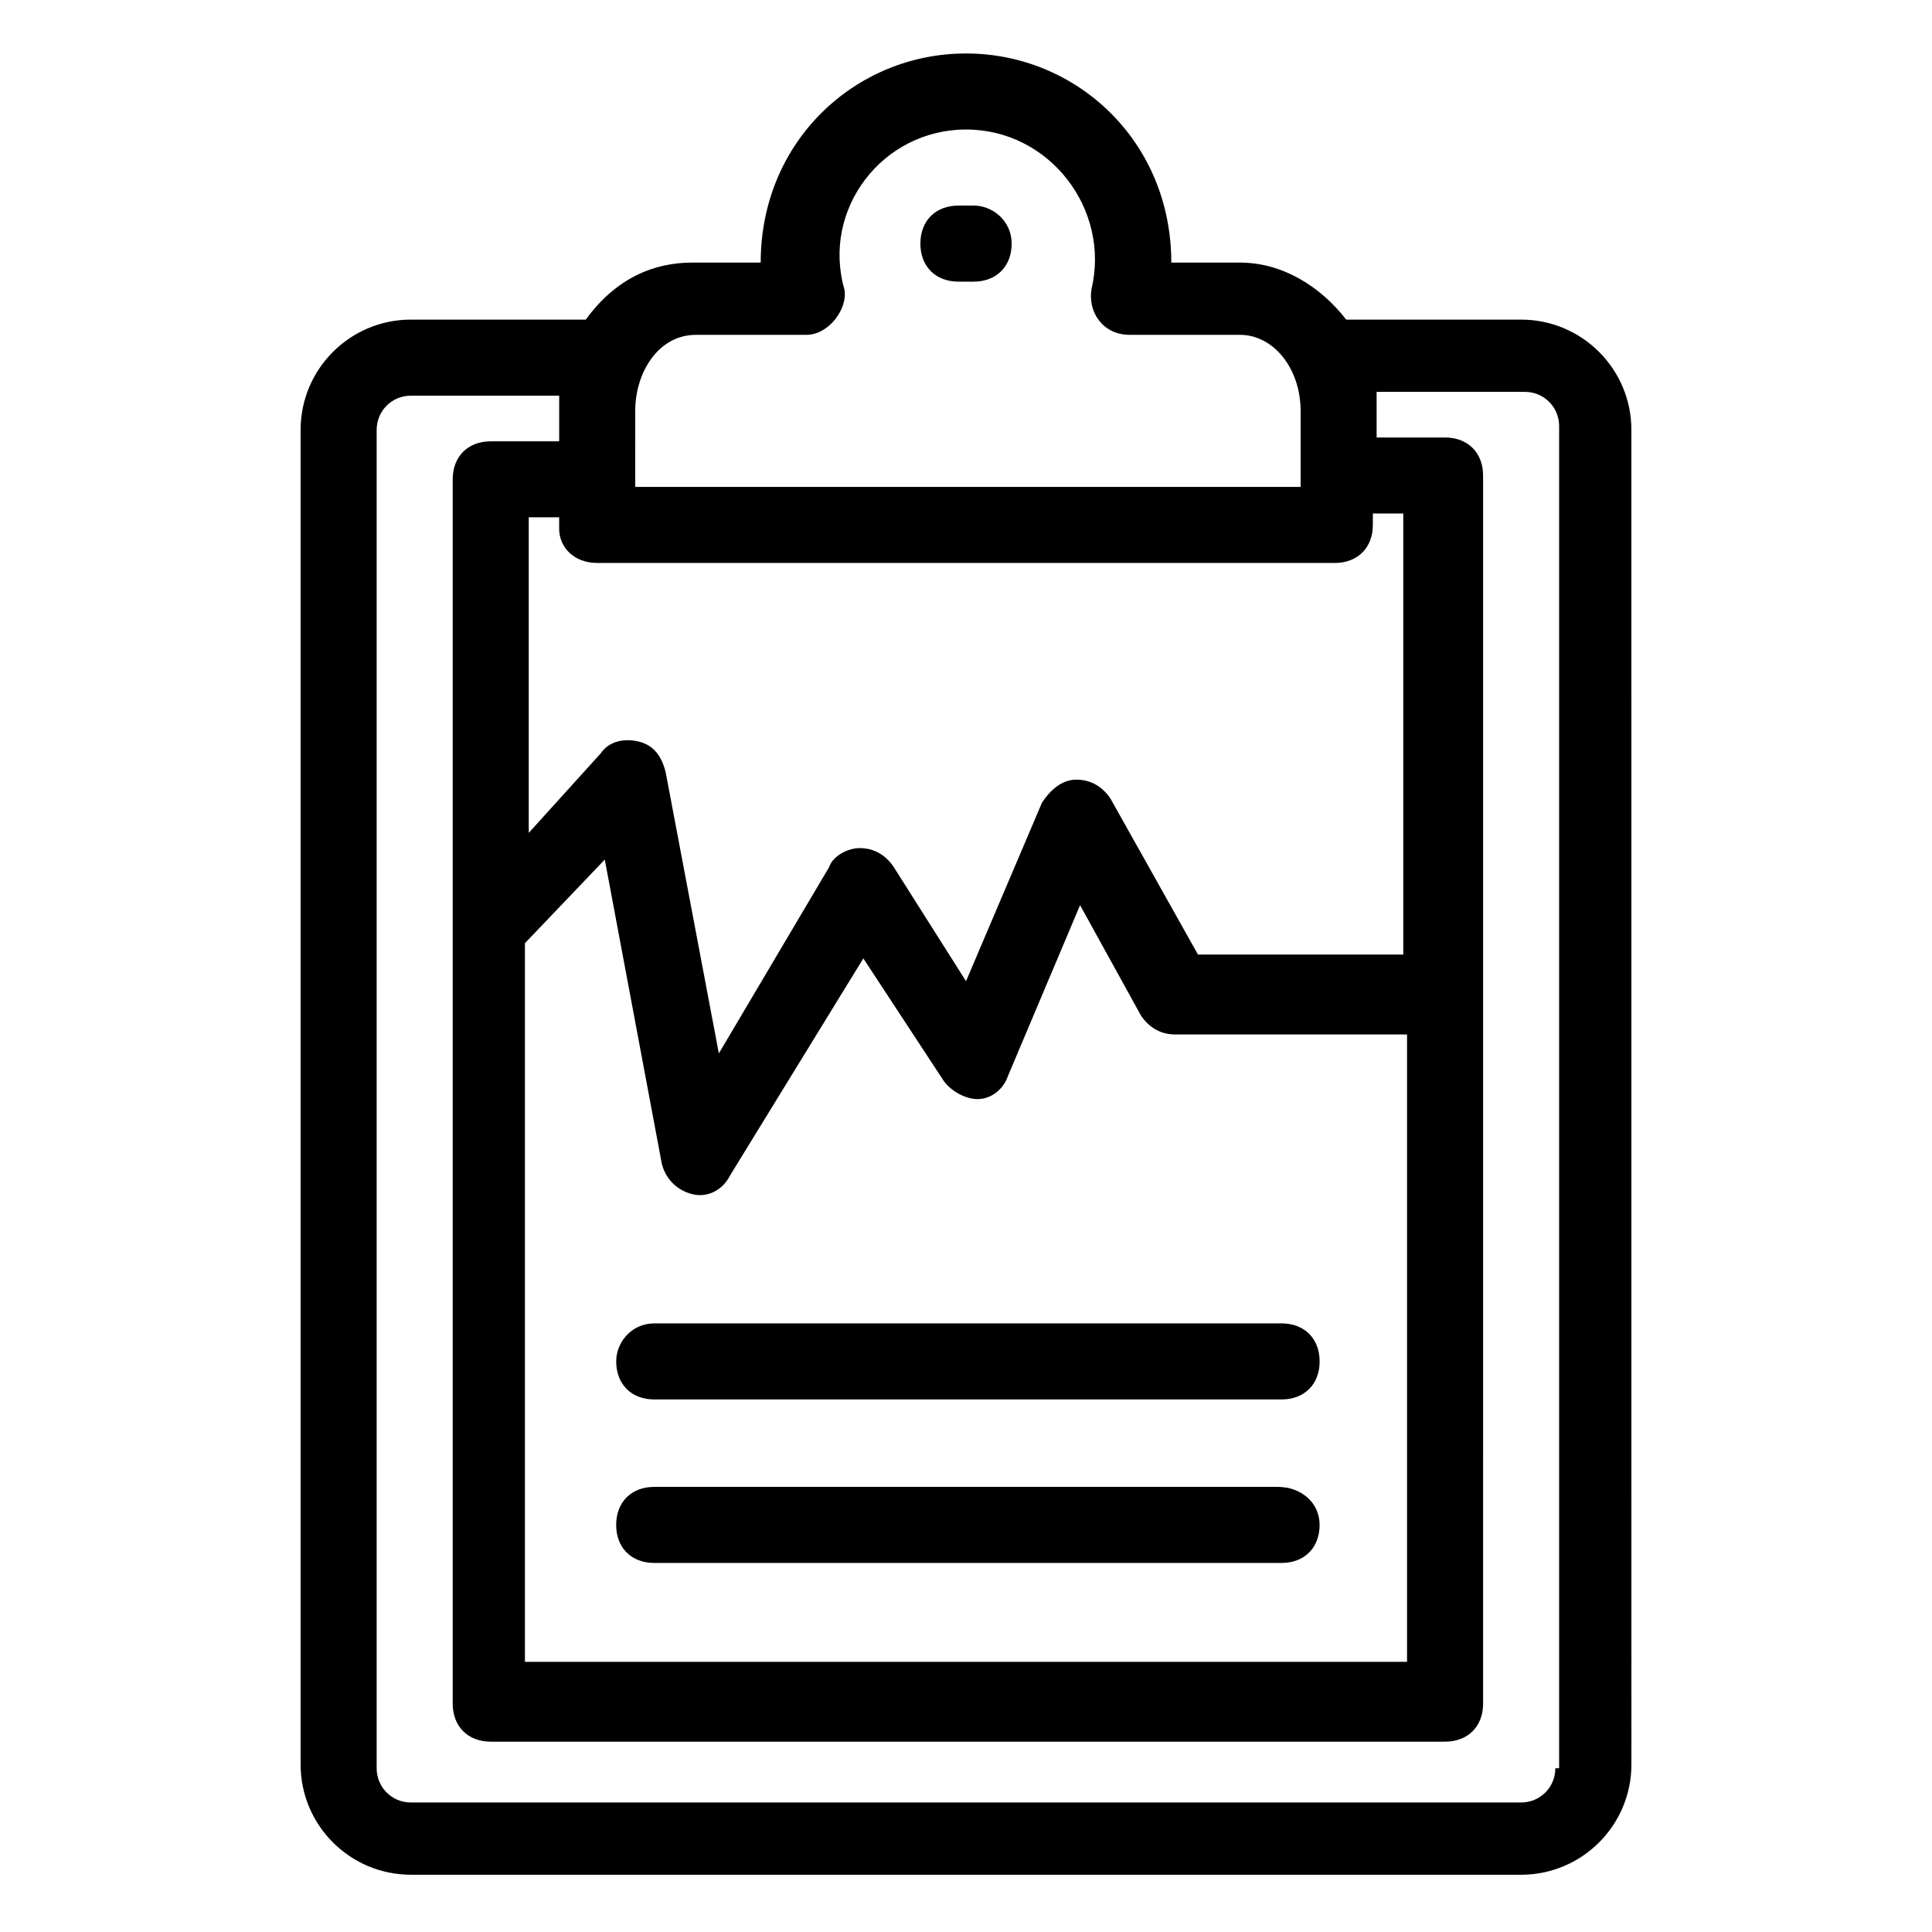
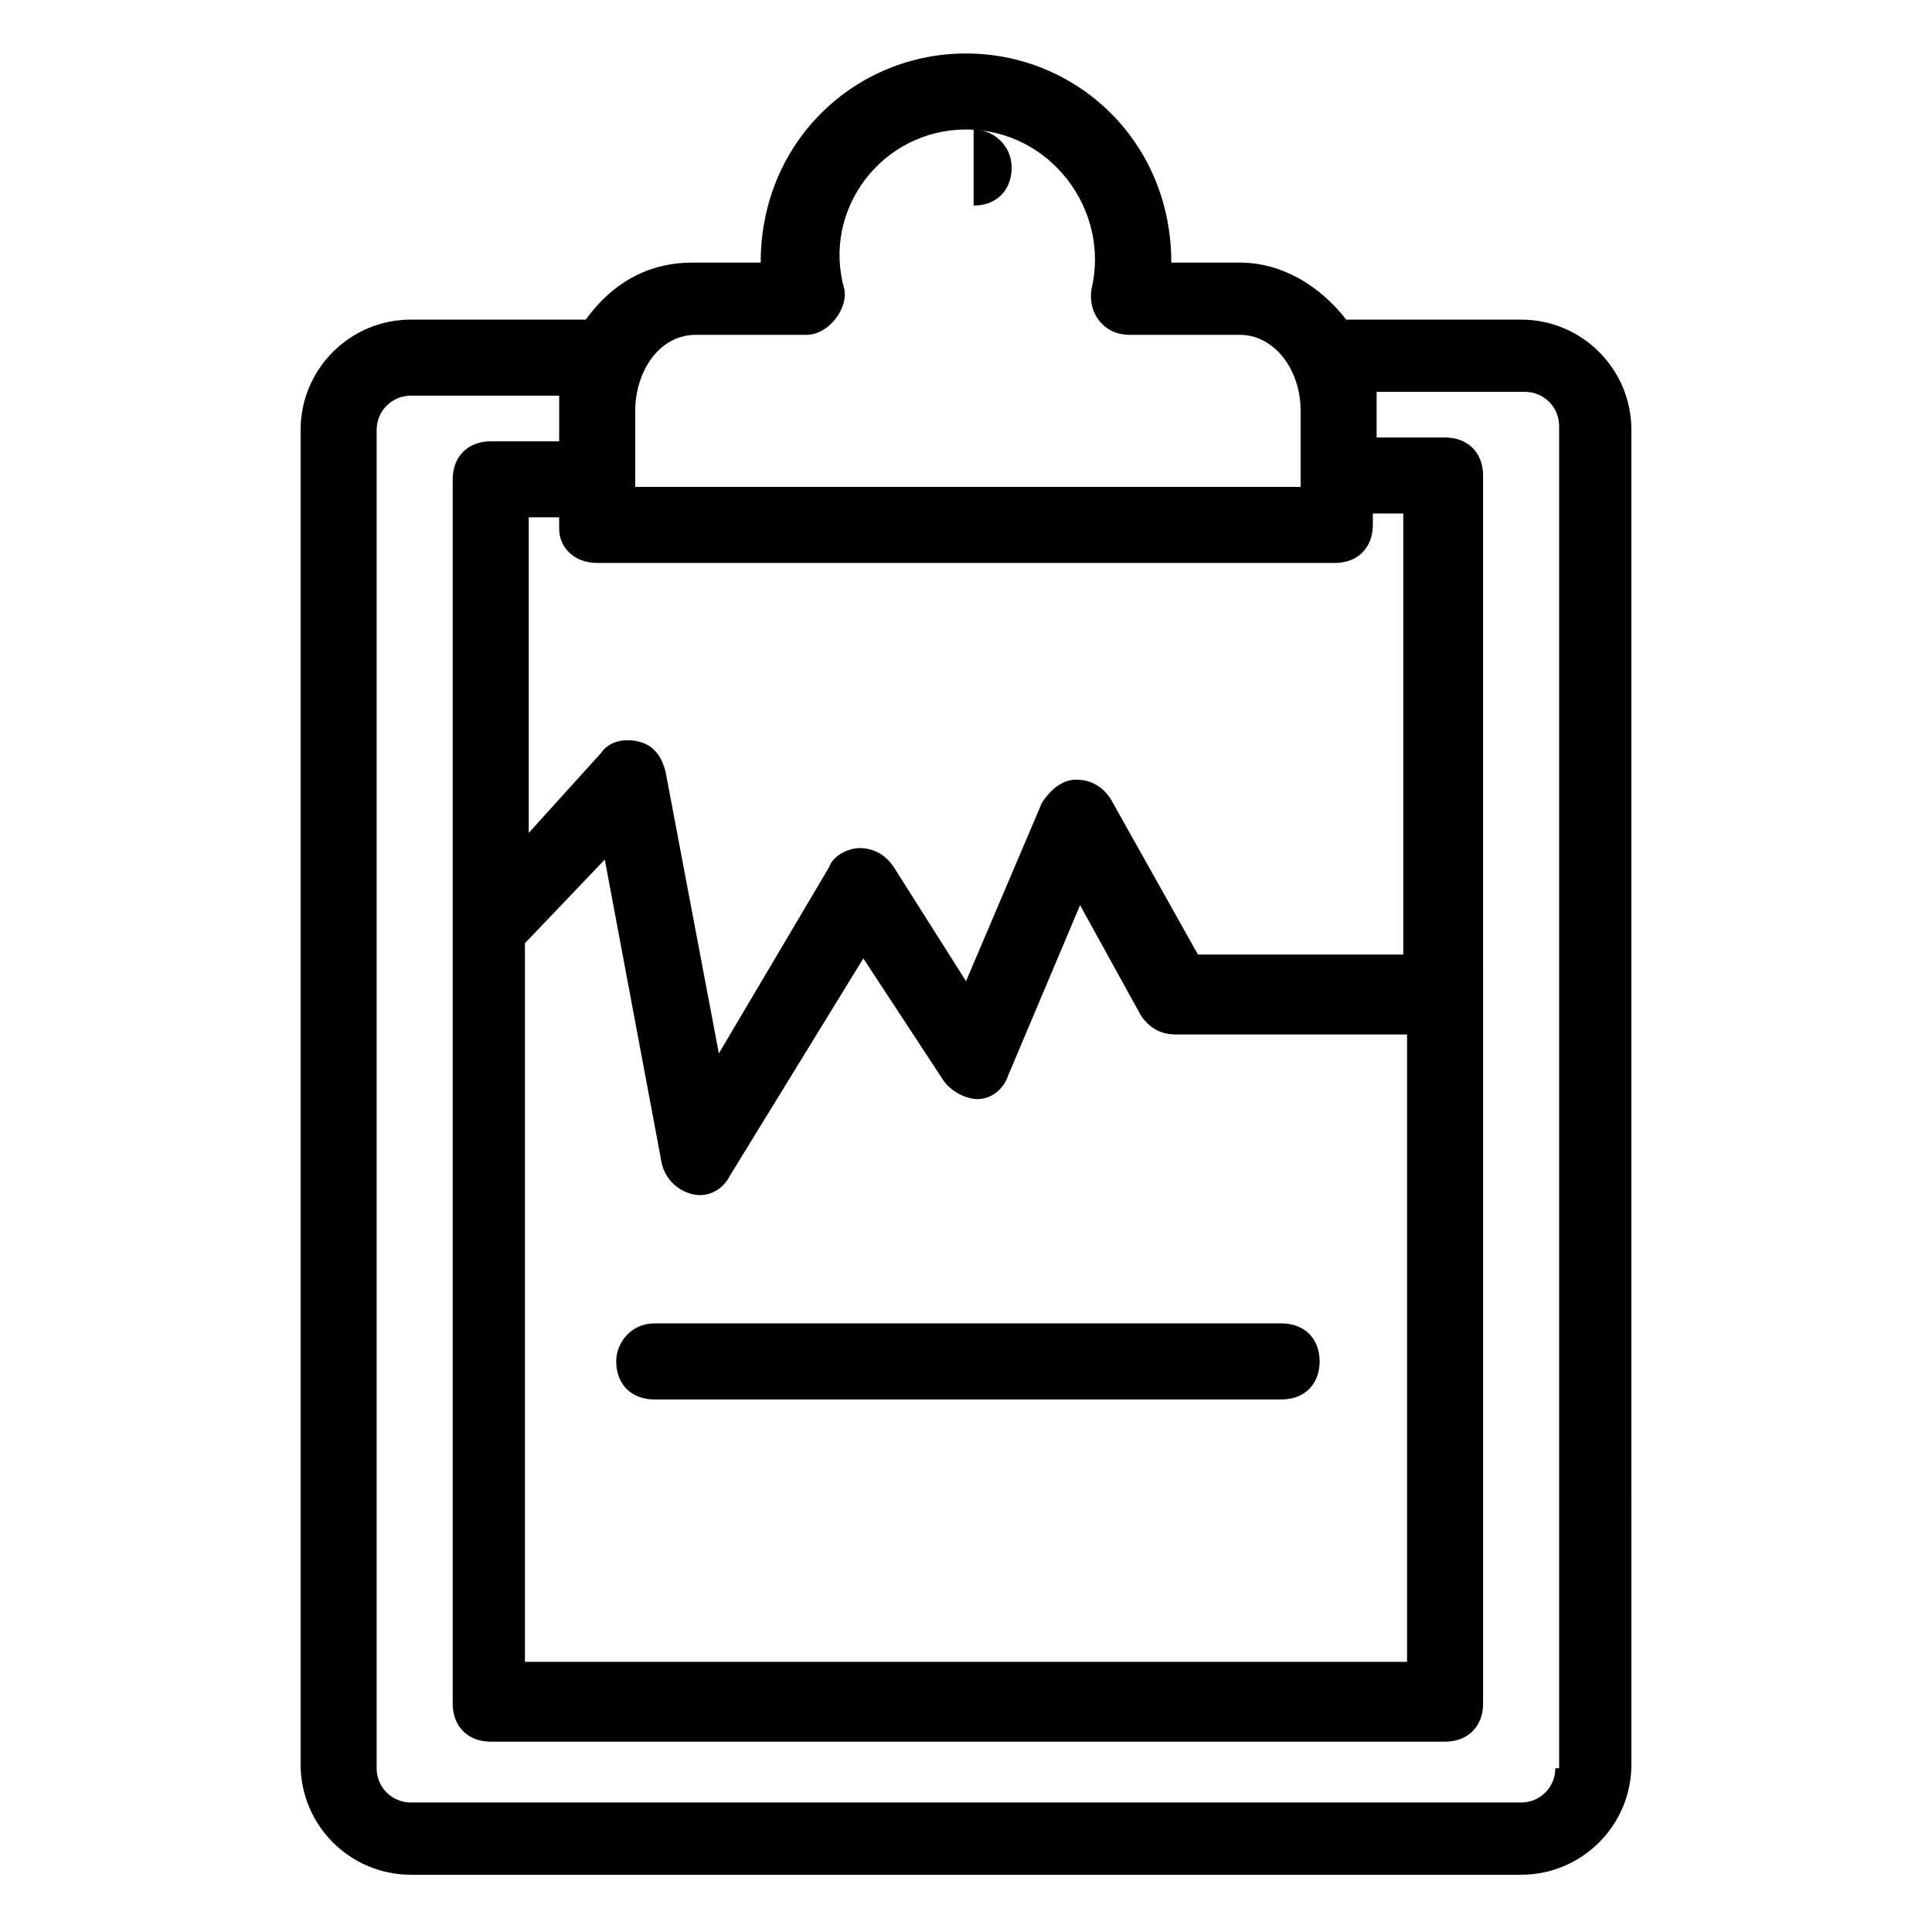
<svg xmlns="http://www.w3.org/2000/svg" fill="#000000" width="800px" height="800px" version="1.1" viewBox="144 144 512 512">
  <g>
    <path d="m547.11 228.7h-46.352c-7.055-9.07-17.129-15.113-28.215-15.113h-18.137c0.004-32.246-25.188-55.418-54.406-55.418-29.223 0-54.41 23.176-54.41 55.418h-18.137c-10.078 0-20.152 4.031-28.215 15.113h-46.352c-16.121 0-29.223 13.098-29.223 29.223v353.68c0 16.121 13.098 29.223 29.223 29.223h294.23c16.121 0 29.223-13.098 29.223-29.223l-0.004-353.68c0-16.125-13.098-29.223-29.223-29.223zm-234.77 24.184c0-10.078 6.047-20.152 16.121-20.152h29.223c6.047 0 11.082-7.055 10.078-12.09-6.047-21.164 10.074-42.32 32.242-42.32s38.289 21.16 33.25 42.32c-1.008 6.047 3.023 12.09 10.078 12.09h29.223c9.07 0 16.121 9.07 16.121 20.152v20.152h-176.34zm-10.078 40.305h195.48c6.047 0 10.078-4.031 10.078-10.078v-3.023h8.062v116.88h-54.41l-23.176-41.312c-2.016-3.023-5.039-5.039-9.07-5.039s-7.055 3.023-9.07 6.047l-20.152 47.359-19.145-30.23c-2.016-3.023-5.039-5.039-9.07-5.039-3.023 0-7.055 2.016-8.062 5.039l-29.223 49.375-14.105-74.562c-1.008-4.031-3.023-7.055-7.055-8.062s-8.062 0-10.078 3.023l-19.145 21.16v-83.633h8.062v3.023c0.008 5.039 4.039 9.07 10.082 9.07zm214.62 123.94v167.27h-233.77v-190.44l21.16-22.168 15.113 80.609c1.008 4.031 4.031 7.055 8.062 8.062 4.031 1.008 8.062-1.008 10.078-5.039l35.266-57.434 21.16 32.242c2.016 3.023 6.047 5.039 9.07 5.039 4.031 0 7.055-3.023 8.062-6.047l19.145-45.344 16.121 29.223c2.016 3.023 5.039 5.039 9.07 5.039h61.461zm39.297 195.48c0 5.039-4.031 9.07-9.07 9.07h-294.22c-5.039 0-9.07-4.031-9.07-9.07v-354.68c0-5.039 4.031-9.07 9.07-9.07h39.297v5.039 7.055h-18.137c-6.047 0-10.078 4.031-10.078 10.078v324.45c0 6.047 4.031 10.078 10.078 10.078h252.91c6.047 0 10.078-4.031 10.078-10.078l-0.004-325.46c0-6.047-4.031-10.078-10.078-10.078h-18.137v-7.055-5.039h39.297c5.039 0 9.07 4.031 9.07 9.07v355.69z" />
-     <path d="m402.02 198.48h-4.031c-6.047 0-10.078 4.031-10.078 10.078 0 6.047 4.031 10.078 10.078 10.078h4.031c6.047 0 10.078-4.031 10.078-10.078-0.004-6.051-5.043-10.078-10.078-10.078z" />
+     <path d="m402.02 198.48h-4.031h4.031c6.047 0 10.078-4.031 10.078-10.078-0.004-6.051-5.043-10.078-10.078-10.078z" />
    <path d="m307.3 504.79c0 6.047 4.031 10.078 10.078 10.078h166.26c6.047 0 10.078-4.031 10.078-10.078 0-6.047-4.031-10.078-10.078-10.078l-166.26 0.004c-6.047 0-10.078 5.039-10.078 10.074z" />
-     <path d="m482.62 538.04h-165.25c-6.047 0-10.078 4.031-10.078 10.078s4.031 10.078 10.078 10.078h166.26c6.047 0 10.078-4.031 10.078-10.078-0.004-6.047-5.043-10.078-11.086-10.078z" />
  </g>
</svg>